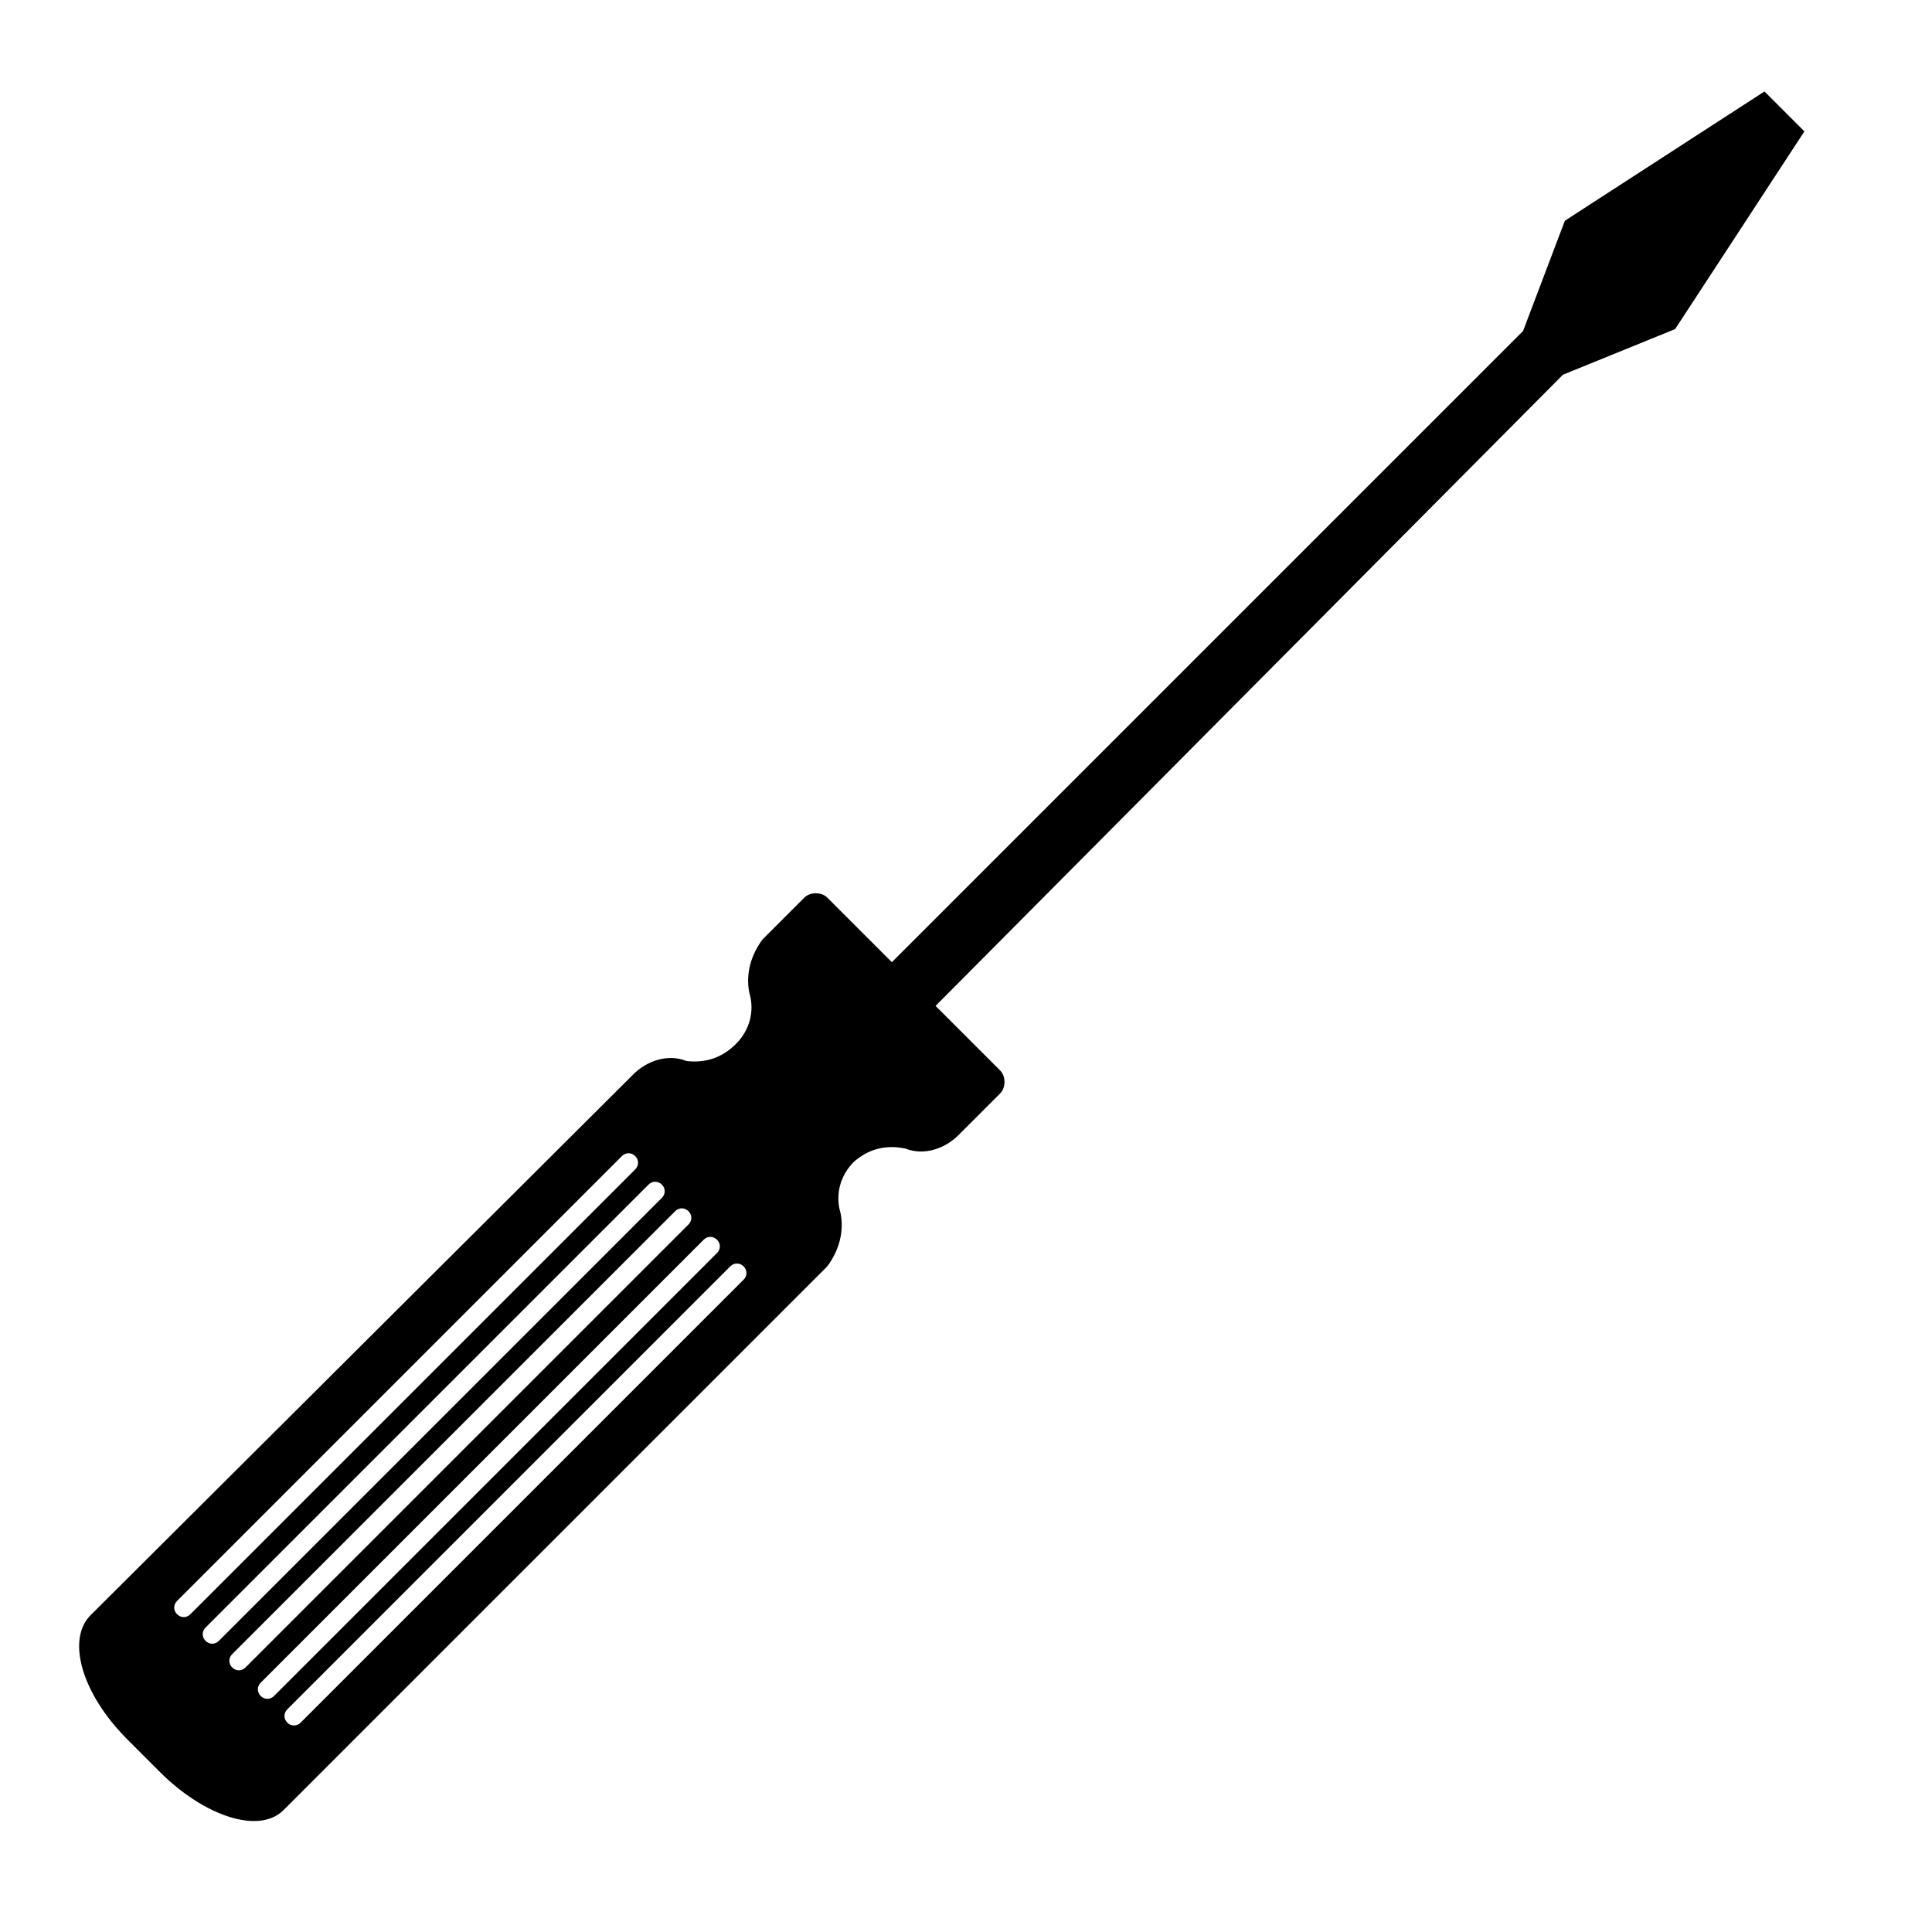
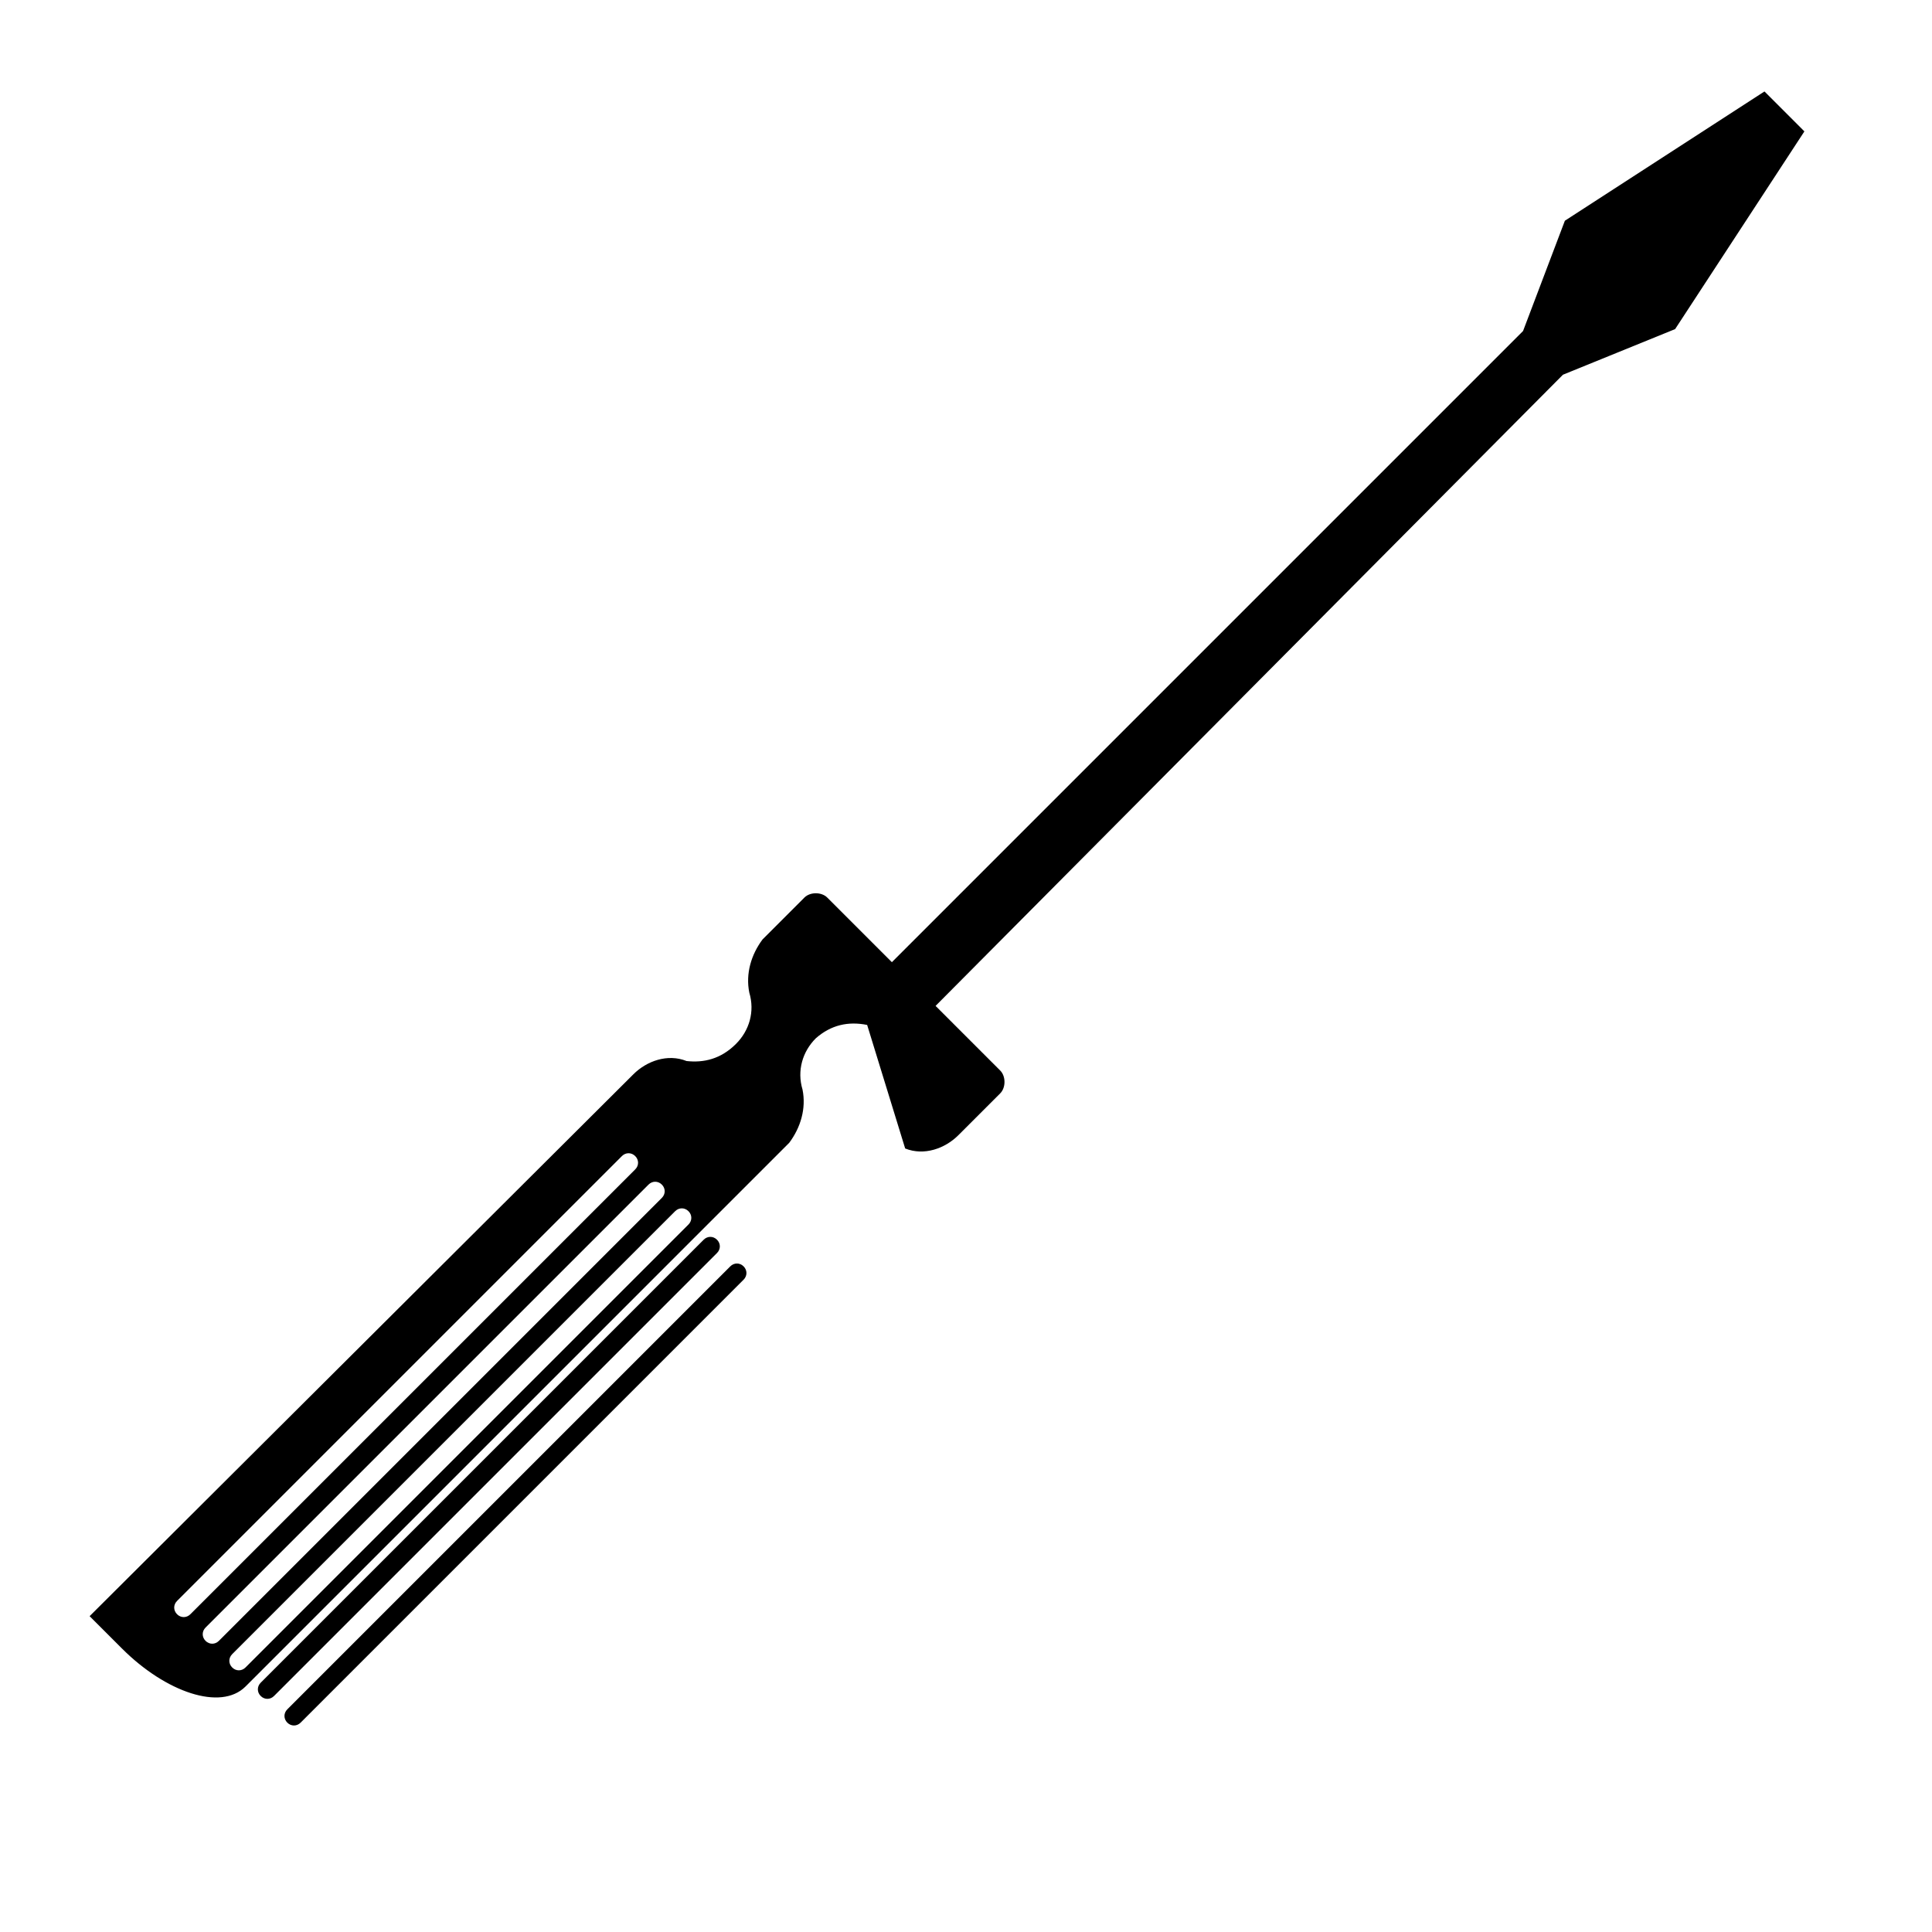
<svg xmlns="http://www.w3.org/2000/svg" fill="#000000" width="800px" height="800px" version="1.1" viewBox="144 144 512 512">
-   <path d="m383.88 448.36c5.039 2.016 10.578 0 14.105-3.527l11.082-11.082c1.512-1.512 1.512-4.535 0-6.047l-17.129-17.129 166.26-167.27 29.727-12.09 34.258-52.395-10.578-10.582-52.898 34.258-11.082 29.223-167.27 167.27-17.129-17.129c-1.512-1.512-4.535-1.512-6.047 0l-11.082 11.082c-3.023 4.031-4.535 9.07-3.527 14.105 1.512 5.039 0 10.078-3.527 13.602-4.031 4.031-8.566 5.039-13.098 4.535-5.039-2.016-10.578 0-14.105 3.527l-144.09 143.59c-6.047 6.551-2.016 20.656 10.078 32.746l8.566 8.566c11.586 11.586 26.199 16.625 32.746 10.078l144.09-144.09c3.023-4.031 4.535-9.07 3.527-14.105-1.512-5.039 0-10.078 3.527-13.602 4.027-3.531 8.562-4.539 13.598-3.531zm-189.43 123.43c-1.008 1.008-2.519 1.008-3.527 0-1.008-1.008-1.008-2.519 0-3.527l117.89-117.89c1.008-1.008 2.519-1.008 3.527 0 1.008 1.008 1.008 2.519 0 3.527zm7.555 7.055c-1.008 1.008-2.519 1.008-3.527 0-1.008-1.008-1.008-2.519 0-3.527l117.39-117.39c1.008-1.008 2.519-1.008 3.527 0 1.008 1.008 1.008 2.519 0 3.527zm7.055 7.051c-1.008 1.008-2.519 1.008-3.527 0-1.008-1.008-1.008-2.519 0-3.527l117.39-117.39c1.008-1.008 2.519-1.008 3.527 0 1.008 1.008 1.008 2.519 0 3.527zm7.559 7.559c-1.008 1.008-2.519 1.008-3.527 0-1.008-1.008-1.008-2.519 0-3.527l117.39-117.39c1.008-1.008 2.519-1.008 3.527 0s1.008 2.519 0 3.527zm124.44-110.33-117.39 117.39c-1.008 1.008-2.519 1.008-3.527 0-1.008-1.008-1.008-2.519 0-3.527l117.39-117.39c1.008-1.008 2.519-1.008 3.527 0 1.008 1.008 1.008 2.519 0.004 3.527z" />
+   <path d="m383.88 448.36c5.039 2.016 10.578 0 14.105-3.527l11.082-11.082c1.512-1.512 1.512-4.535 0-6.047l-17.129-17.129 166.26-167.27 29.727-12.09 34.258-52.395-10.578-10.582-52.898 34.258-11.082 29.223-167.27 167.27-17.129-17.129c-1.512-1.512-4.535-1.512-6.047 0l-11.082 11.082c-3.023 4.031-4.535 9.07-3.527 14.105 1.512 5.039 0 10.078-3.527 13.602-4.031 4.031-8.566 5.039-13.098 4.535-5.039-2.016-10.578 0-14.105 3.527l-144.09 143.59l8.566 8.566c11.586 11.586 26.199 16.625 32.746 10.078l144.09-144.09c3.023-4.031 4.535-9.07 3.527-14.105-1.512-5.039 0-10.078 3.527-13.602 4.027-3.531 8.562-4.539 13.598-3.531zm-189.43 123.43c-1.008 1.008-2.519 1.008-3.527 0-1.008-1.008-1.008-2.519 0-3.527l117.89-117.89c1.008-1.008 2.519-1.008 3.527 0 1.008 1.008 1.008 2.519 0 3.527zm7.555 7.055c-1.008 1.008-2.519 1.008-3.527 0-1.008-1.008-1.008-2.519 0-3.527l117.39-117.39c1.008-1.008 2.519-1.008 3.527 0 1.008 1.008 1.008 2.519 0 3.527zm7.055 7.051c-1.008 1.008-2.519 1.008-3.527 0-1.008-1.008-1.008-2.519 0-3.527l117.39-117.39c1.008-1.008 2.519-1.008 3.527 0 1.008 1.008 1.008 2.519 0 3.527zm7.559 7.559c-1.008 1.008-2.519 1.008-3.527 0-1.008-1.008-1.008-2.519 0-3.527l117.39-117.39c1.008-1.008 2.519-1.008 3.527 0s1.008 2.519 0 3.527zm124.44-110.33-117.39 117.39c-1.008 1.008-2.519 1.008-3.527 0-1.008-1.008-1.008-2.519 0-3.527l117.39-117.39c1.008-1.008 2.519-1.008 3.527 0 1.008 1.008 1.008 2.519 0.004 3.527z" />
</svg>